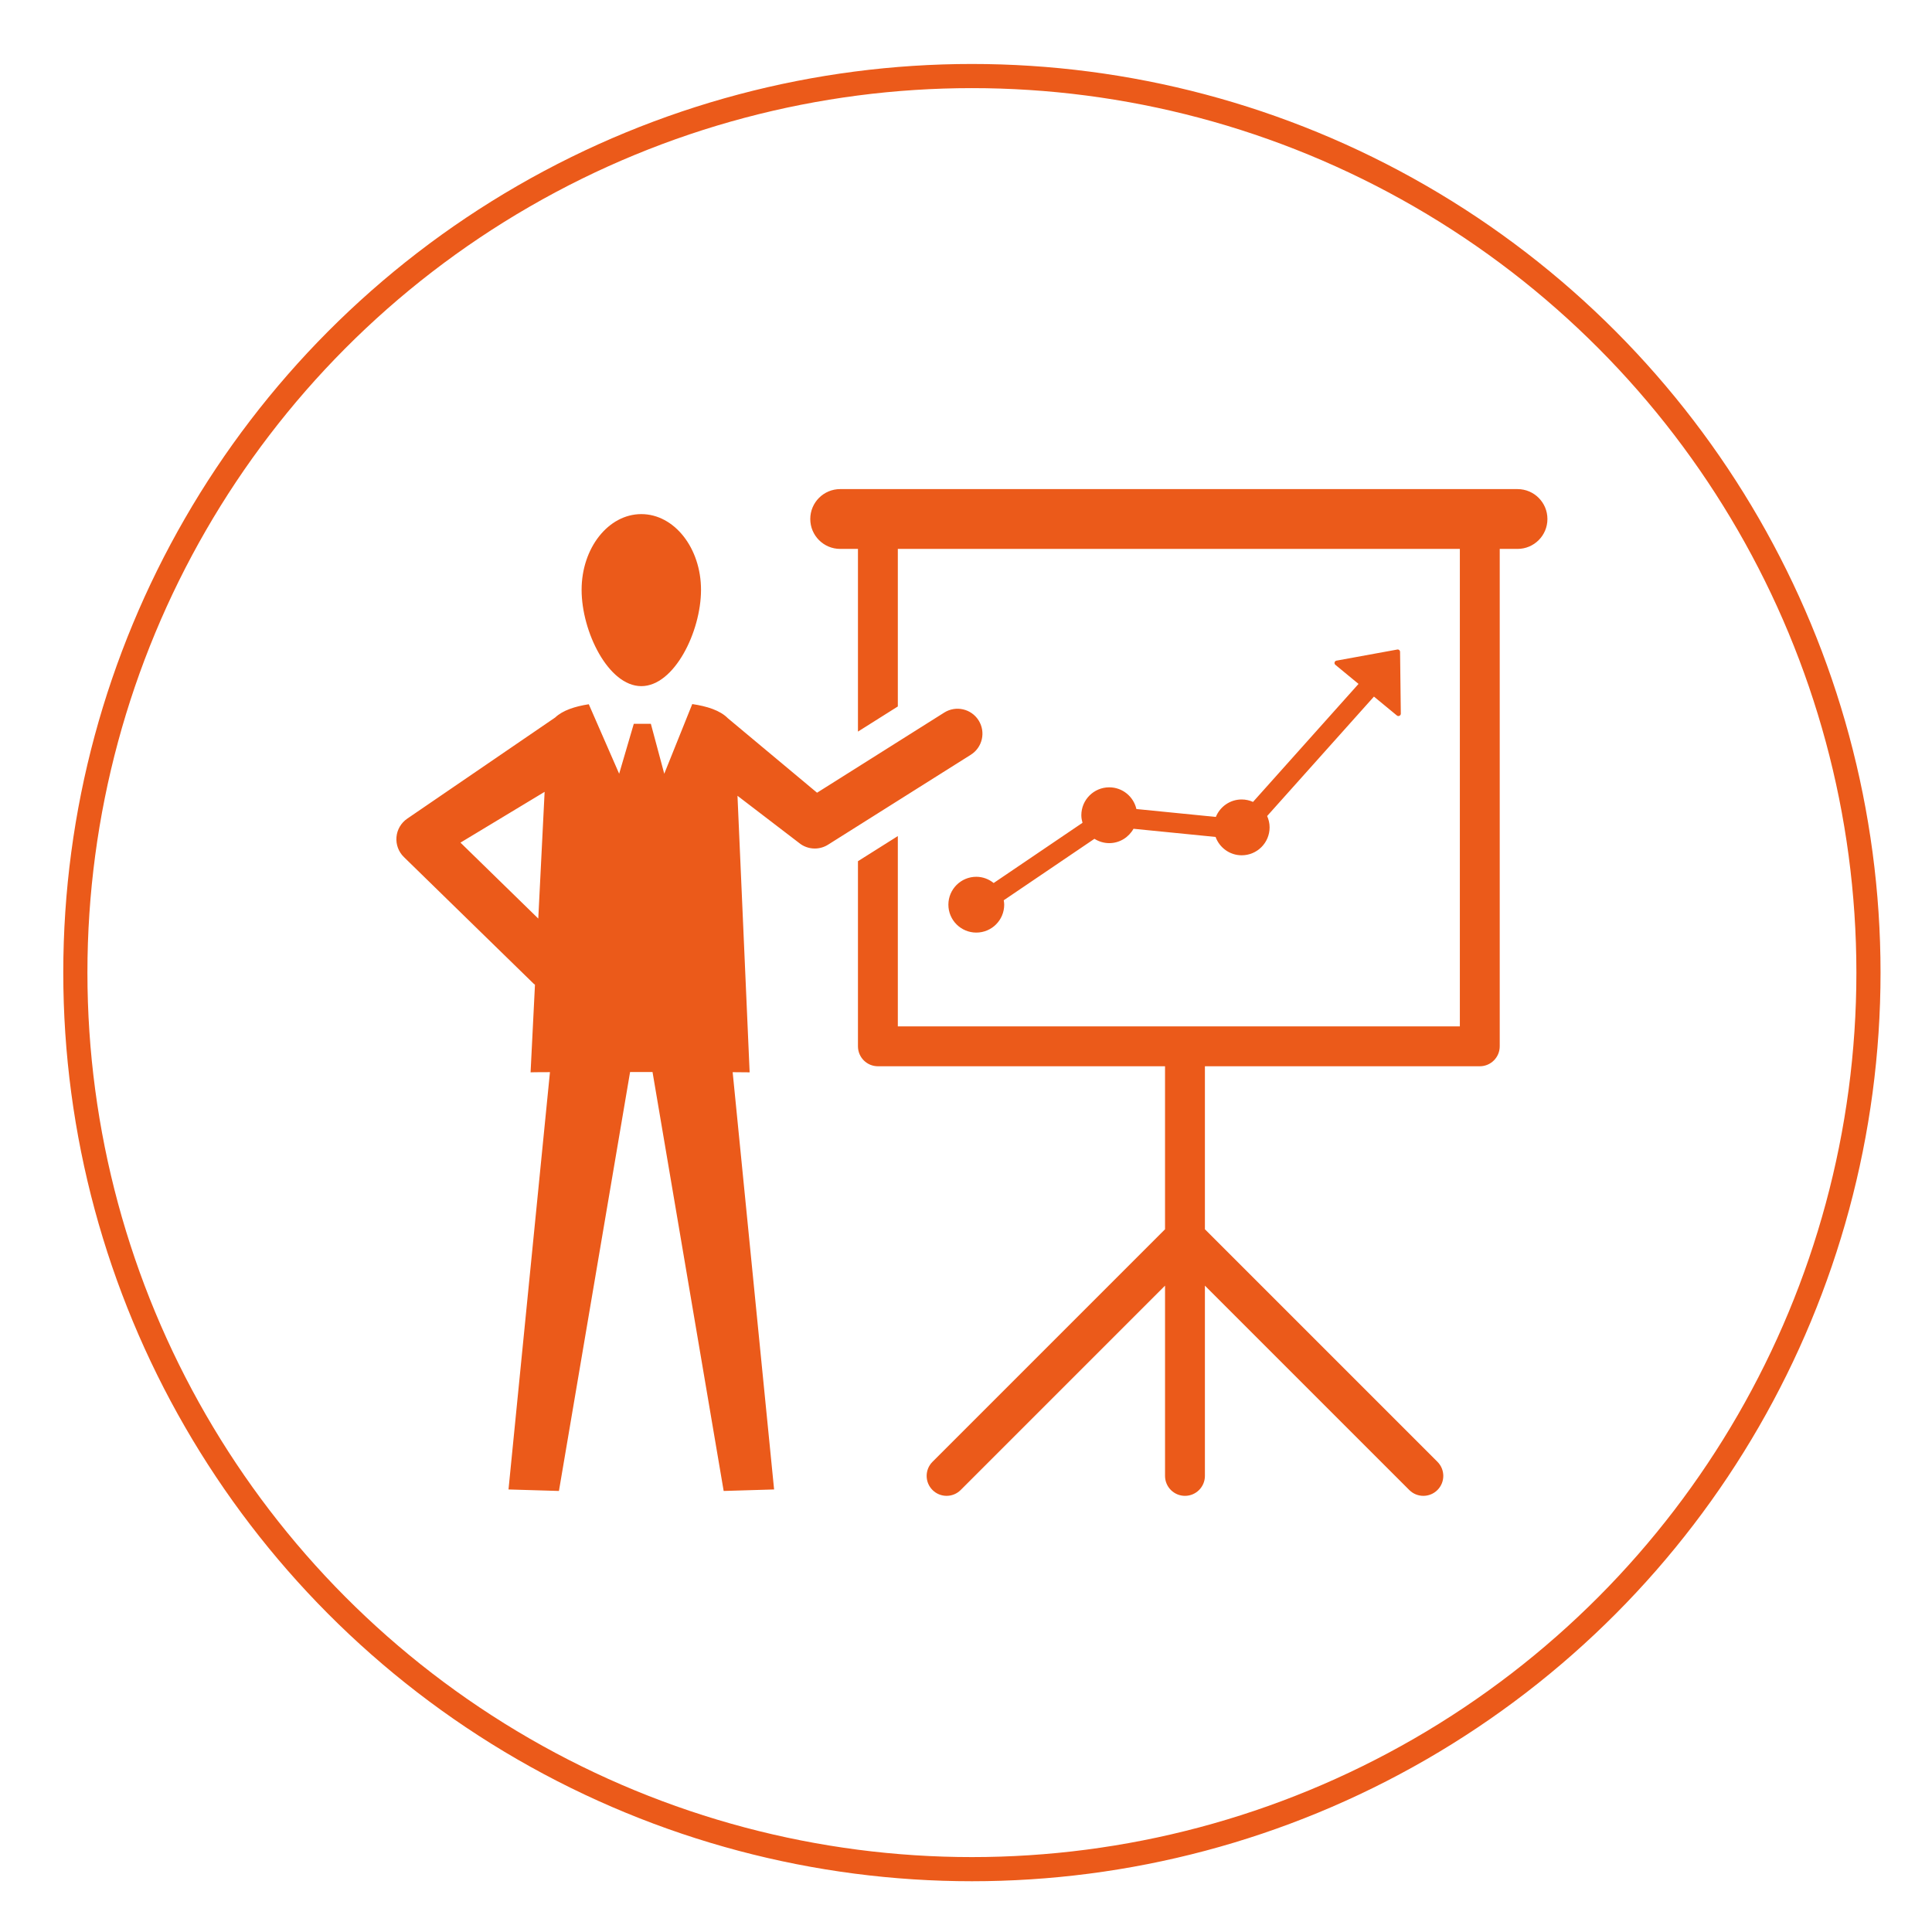
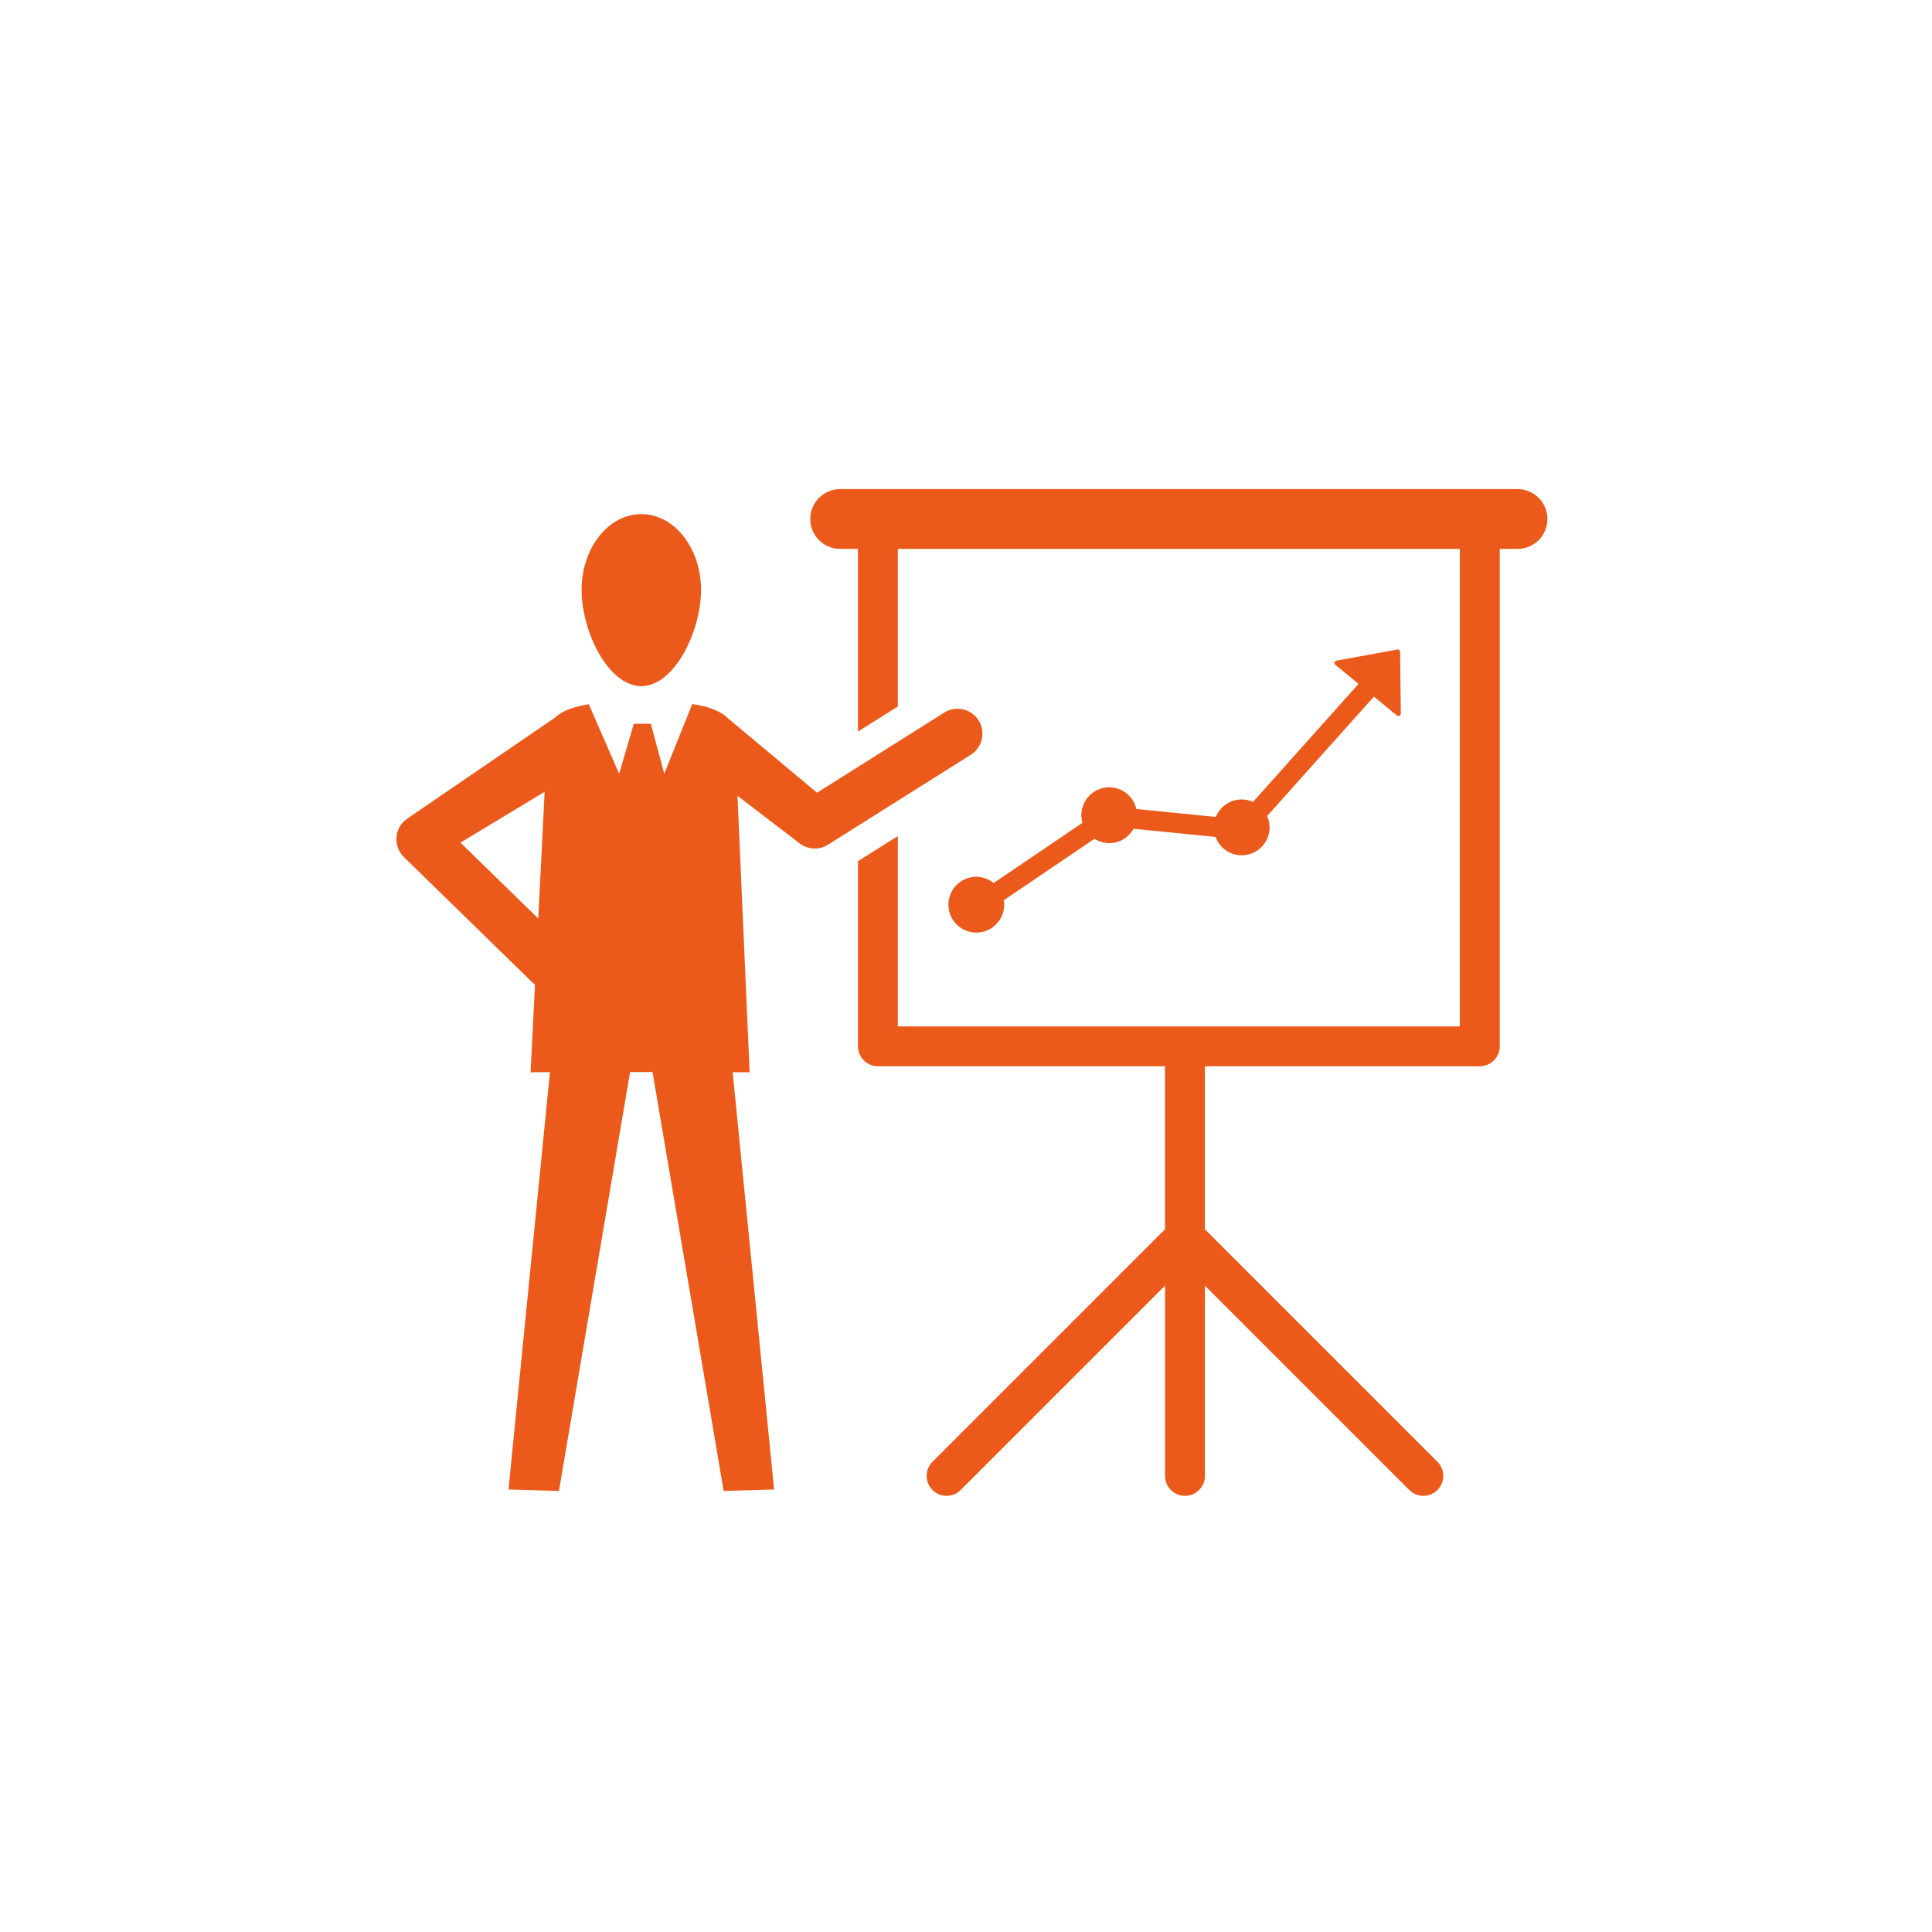
<svg xmlns="http://www.w3.org/2000/svg" xml:space="preserve" width="30mm" height="30mm" version="1.1" style="shape-rendering:geometricPrecision; text-rendering:geometricPrecision; image-rendering:optimizeQuality; fill-rule:evenodd; clip-rule:evenodd" viewBox="0 0 3000 3000">
  <defs>
    <style type="text/css">  .str0 {stroke:#EB5A1A;stroke-width:37.5;stroke-miterlimit:22.926} .fil0 {fill:none} .fil1 {fill:#EB5A1A;fill-rule:nonzero}  </style>
  </defs>
  <g id="Warstwa_x0020_1">
-     <circle class="fil0 str0" cx="1509.17" cy="1510.26" r="1392.17" />
    <path class="fil1" d="M995.83 1065.43c51.17,0 92.7,-84.6 92.7,-149.52 0,-64.94 -41.53,-117.6 -92.7,-117.6 -51.2,0 -92.72,52.66 -92.72,117.6 0,64.92 41.52,149.52 92.72,149.52zm520.16 296.03c-23.9,0 -43.34,19.39 -43.34,43.33 0,23.95 19.44,43.32 43.34,43.32 23.91,0 43.33,-19.37 43.33,-43.32 0,-2.35 -0.33,-4.61 -0.7,-6.86l140.82 -95.44c6.68,4.19 14.51,6.72 22.98,6.72 16.25,0 30.25,-9.05 37.68,-22.29l127.44 12.67c6.08,16.59 21.88,28.49 40.55,28.49 23.94,0 43.34,-19.39 43.34,-43.34 0,-6.29 -1.41,-12.23 -3.82,-17.63l165.85 -185.45 14.56 12 21.07 17.36c1.07,0.89 2.54,1.1 3.83,0.52 1.29,-0.52 2.14,-1.72 2.26,-3.11l-1.15 -95.9c0.1,-1.24 -0.42,-2.39 -1.34,-3.15 -0.92,-0.79 -2.19,-1.07 -3.36,-0.72l-94.36 17.23c-1.33,0.37 -2.36,1.45 -2.67,2.8 -0.3,1.39 0.22,2.78 1.3,3.67l21.07 17.38 14.86 12.23 -163.84 183.23c-5.39,-2.4 -11.32,-3.8 -17.6,-3.8 -18.17,0 -33.7,11.25 -40.13,27.13l-123.36 -12.28c-4.39,-19.29 -21.57,-33.7 -42.18,-33.7 -23.92,0 -43.32,19.4 -43.32,43.33 0,4.11 0.75,7.99 1.8,11.76l-137.93 93.49c-7.43,-5.95 -16.73,-9.67 -26.98,-9.67zm840.41 -601.99l-1051.78 0c-25.66,0 -46.43,20.78 -46.43,46.44 0,25.64 20.77,46.43 46.43,46.43l27.62 0 0 283.67 61.91 -39.01 0 -244.66 872.71 0 0 741.43 -872.71 0 0 -295.52 -61.91 39.01 0 287.46c0,17.09 13.87,30.96 30.96,30.96l445.86 0 0 253.12 -361.08 361.09c-12.1,12.1 -12.1,31.69 0,43.77 12.08,12.1 31.69,12.1 43.77,0l317.31 -317.32 0 295.44c0,17.1 13.87,30.96 30.96,30.96 17.1,0 30.95,-13.86 30.95,-30.96l0 -295.44 317.33 317.32c6.04,6.06 13.96,9.08 21.88,9.08 7.92,0 15.83,-3.02 21.89,-9.08 12.09,-12.08 12.09,-31.67 0,-43.77l-361.1 -361.09 0 -253.12 426.85 0c17.1,0 30.95,-13.87 30.95,-30.96l0 -772.38 27.63 0c25.66,0 46.43,-20.79 46.43,-46.43 0,-25.66 -20.77,-46.44 -46.43,-46.44zm-836.82 359.13c-11.41,-18.09 -35.31,-23.49 -53.37,-12.11l-197.49 124.44 -138.58 -115.71c-11.95,-12.19 -32.45,-18.6 -55.2,-21.94l-43.48 108.19 -20.8 -77.54 -26.5 -0.03 -22.73 77.57 -47.15 -107.92c-21.34,3.32 -40.48,9.44 -52.22,20.6l-229.7 157.05c-9.57,6.53 -15.72,17.04 -16.71,28.57 -1.01,11.56 3.22,22.95 11.52,31.05l201.38 196.55c0.66,0.65 1.44,1.12 2.15,1.71l-6.81 136.03c-0.14,-0.13 11.35,-0.23 30.09,-0.29l-64.37 648 78.31 2.33 110.47 -650.49c11.6,0 23.28,0 34.86,0l110.46 650.49 78.31 -2.33 -64.34 -647.94c16.09,0.08 26.04,0.15 26.36,0.23l-18.87 -429.43 94.8 72.56c7.21,6.18 16.18,9.34 25.21,9.34 7.13,0 14.3,-1.97 20.63,-5.96l221.67 -139.65c18.08,-11.41 23.5,-35.28 12.1,-53.37zm-683.74 307.75l-120.82 -117.93 130.67 -78.85 -9.85 196.78z" />
  </g>
</svg>